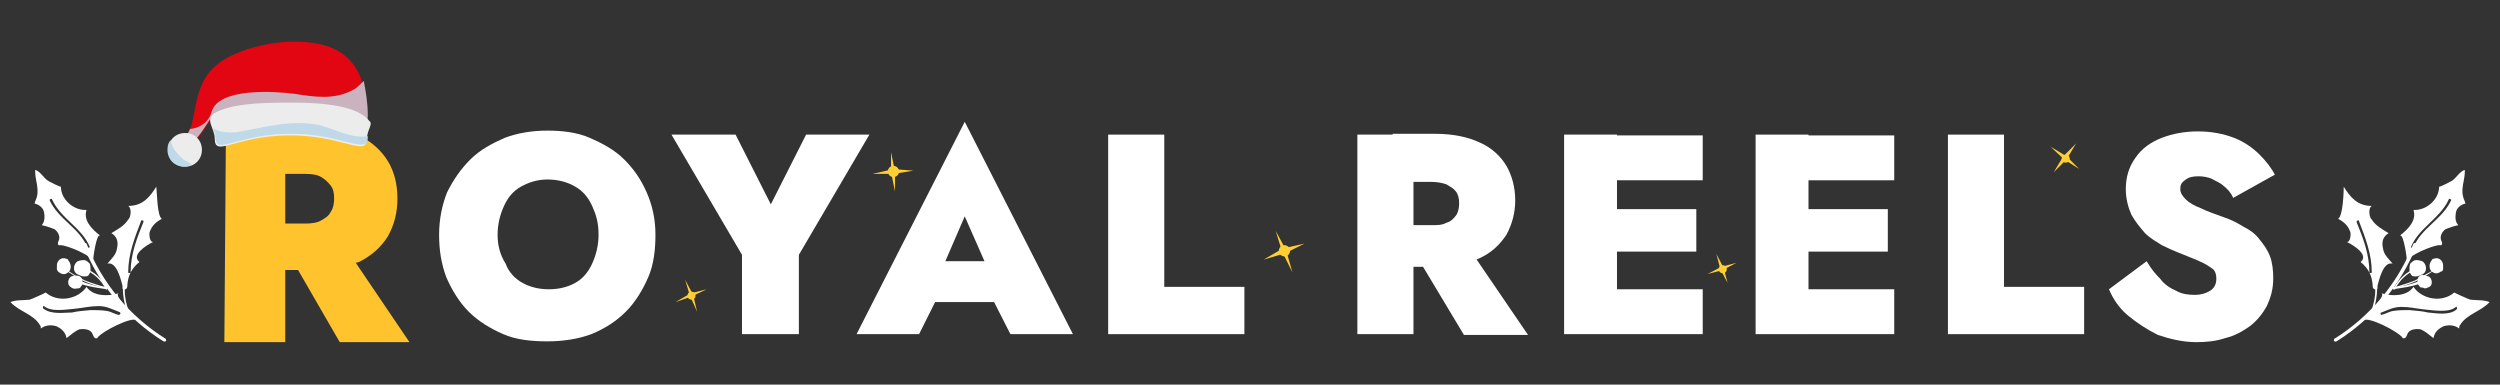
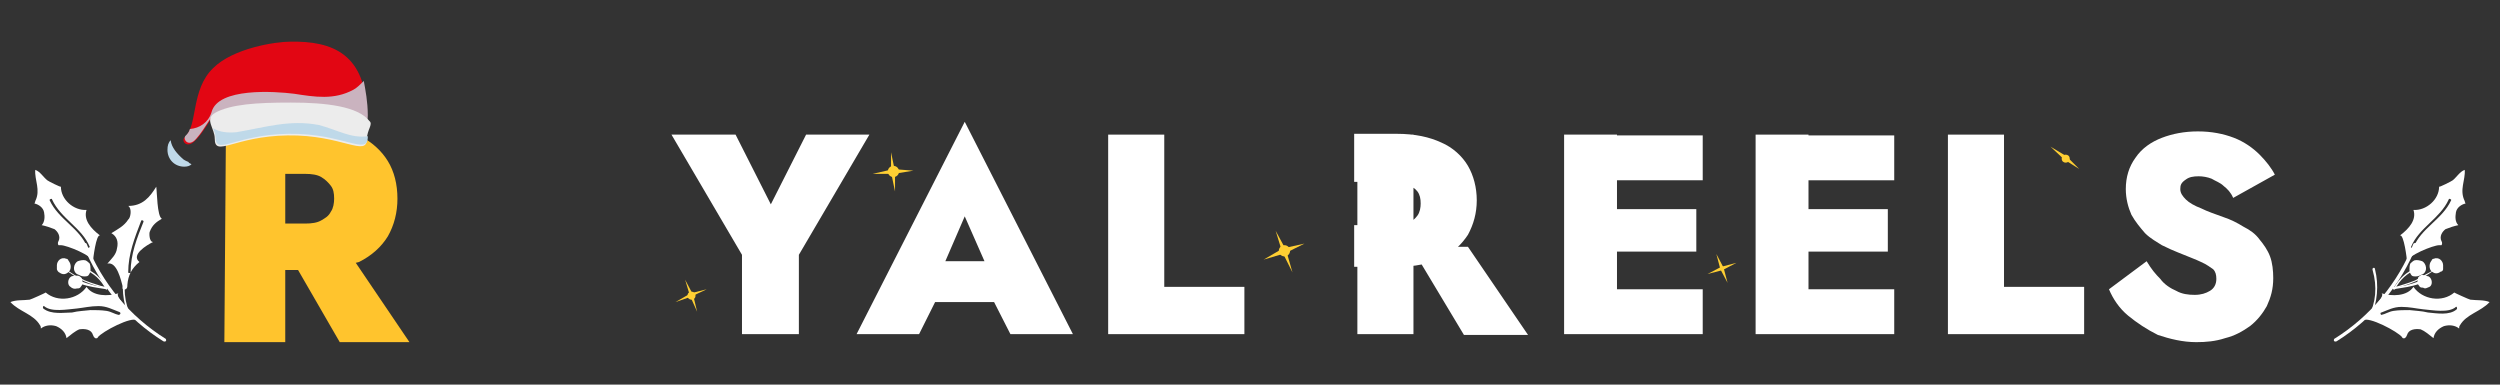
<svg xmlns="http://www.w3.org/2000/svg" version="1.1" id="Layer_1" x="0px" y="0px" viewBox="0 0 312 48" style="enable-background:new 0 0 312 48;" xml:space="preserve">
  <rect x="0" y="0" width="312" height="48" fill="#333333" stroke="none" />
  <style type="text/css">
	.st0{fill-rule:evenodd;clip-rule:evenodd;fill:#FFC42D;}
	.st1{fill:#FFFFFF;}
	.st2{fill:#E20613;}
	.st3{fill:#CAB3BF;}
	.st4{fill:#ECECEC;}
	.st5{fill:#BFD9E9;}
	.st6{fill:#FFCF33;}
</style>
  <g>
    <g>
      <path class="st0" d="M28.2,15.8c0-0.1,0-0.3,0-0.5c4.9-0.5,10-0.3,15,0.9l0,0c0.7,0.1,1.2,0.4,1.6,0.7c1.6,0.8,2.8,1.9,3.6,3.2    c0.8,1.3,1.2,2.9,1.2,4.7c0,1.7-0.4,3.3-1.2,4.7c-0.8,1.3-2,2.4-3.6,3.2c-0.1,0-0.3,0.1-0.4,0.1l6.7,9.9h-8.7l-5.2-9h-1.6v9H28    L28.2,15.8L28.2,15.8z M35.6,21.9v6h2.5c0.8,0,1.5-0.1,2-0.4c0.5-0.3,0.9-0.5,1.2-1.1c0.3-0.4,0.4-1.1,0.4-1.6    c0-0.7-0.1-1.2-0.4-1.6c-0.3-0.4-0.7-0.8-1.2-1.1c-0.5-0.3-1.2-0.4-2-0.4h-2.5V21.9z" />
-       <path class="st1" d="M62.1,29.3c0-1.3,0.3-2.5,0.8-3.6c0.5-1.1,1.2-1.9,2.1-2.4c0.9-0.5,2-0.9,3.3-0.9c1.3,0,2.5,0.3,3.5,0.9    c0.9,0.5,1.6,1.3,2.1,2.4c0.5,1.1,0.8,2.1,0.8,3.6c0,1.3-0.3,2.5-0.8,3.6c-0.5,1.1-1.2,1.9-2.1,2.4c-0.9,0.5-2,0.8-3.3,0.8    c-1.3,0-2.4-0.3-3.3-0.8c-0.9-0.5-1.7-1.3-2.1-2.4C62.4,31.8,62.1,30.6,62.1,29.3z M54.8,29.3c0,2,0.3,3.7,0.9,5.3    c0.7,1.6,1.6,3.1,2.8,4.3c1.2,1.2,2.7,2.1,4.3,2.8s3.5,0.9,5.5,0.9c2,0,3.9-0.3,5.5-0.9c1.7-0.7,3.1-1.6,4.3-2.8    c1.2-1.2,2.1-2.7,2.8-4.3c0.7-1.6,0.9-3.5,0.9-5.3c0-2-0.4-3.7-1.1-5.3c-0.7-1.6-1.6-2.9-2.8-4.1c-1.2-1.2-2.7-2-4.3-2.7    c-1.6-0.7-3.5-0.9-5.3-0.9c-1.9,0-3.7,0.3-5.3,0.9c-1.6,0.7-3.1,1.5-4.3,2.7c-1.2,1.2-2.1,2.5-2.9,4.1    C55.2,25.5,54.8,27.3,54.8,29.3z" />
      <path class="st1" d="M100.6,16.8l-4.4,8.7l-4.4-8.7h-8l8.8,15v9.9h7.1v-9.9l8.8-15H100.6z" />
      <path class="st1" d="M113.9,37.7H127l-0.1-5.1h-12.7L113.9,37.7z M120.4,27l3.3,7.5l-0.4,1.7l2.8,5.5h7.8l-13.5-26.5l-13.5,26.5    h7.8l2.9-5.8l-0.4-1.5L120.4,27z" />
      <path class="st1" d="M138.3,16.8v24.9h17v-5.9h-10v-19H138.3z" />
-       <path class="st1" d="M176.1,30.8l6.6,11h8l-7.5-11H176.1z M169.4,16.8v24.9h7V16.8H169.4z M173.8,22.7h4.8c0.7,0,1.3,0.1,1.9,0.3    c0.5,0.3,0.9,0.5,1.2,0.9c0.3,0.4,0.4,0.9,0.4,1.5c0,0.5-0.1,1.1-0.4,1.5c-0.3,0.4-0.7,0.8-1.2,0.9c-0.5,0.3-1.1,0.3-1.9,0.3h-4.8    v5.2h5.3c2.3,0,4.1-0.4,5.6-1.1c1.5-0.7,2.5-1.7,3.3-2.9c0.7-1.3,1.1-2.7,1.1-4.3c0-1.6-0.4-3.1-1.1-4.3c-0.7-1.2-1.9-2.3-3.3-2.9    c-1.5-0.7-3.3-1.1-5.6-1.1h-5.3V22.7z" />
+       <path class="st1" d="M176.1,30.8l6.6,11h8l-7.5-11H176.1z M169.4,16.8v24.9h7V16.8H169.4z M173.8,22.7c0.7,0,1.3,0.1,1.9,0.3    c0.5,0.3,0.9,0.5,1.2,0.9c0.3,0.4,0.4,0.9,0.4,1.5c0,0.5-0.1,1.1-0.4,1.5c-0.3,0.4-0.7,0.8-1.2,0.9c-0.5,0.3-1.1,0.3-1.9,0.3h-4.8    v5.2h5.3c2.3,0,4.1-0.4,5.6-1.1c1.5-0.7,2.5-1.7,3.3-2.9c0.7-1.3,1.1-2.7,1.1-4.3c0-1.6-0.4-3.1-1.1-4.3c-0.7-1.2-1.9-2.3-3.3-2.9    c-1.5-0.7-3.3-1.1-5.6-1.1h-5.3V22.7z" />
      <path class="st1" d="M199.9,41.7h12.6v-5.6h-12.6V41.7z M199.9,22.5h12.6v-5.6h-12.6V22.5z M199.9,31.4h11.8v-5.3h-11.8V31.4z     M195.2,16.8v24.9h6.6V16.8H195.2z" />
      <path class="st1" d="M223.8,41.7h12.6v-5.6h-12.6V41.7z M223.8,22.5h12.6v-5.6h-12.6V22.5z M223.8,31.4h11.8v-5.3h-11.8V31.4z     M219.1,16.8v24.9h6.6V16.8H219.1z" />
      <path class="st1" d="M243.1,16.8v24.9h17v-5.9h-10v-19H243.1z" />
      <path class="st1" d="M267.9,32.6l-4.7,3.5c0.5,1.2,1.3,2.4,2.4,3.3c1.1,0.9,2.3,1.7,3.7,2.4c1.5,0.5,3.1,0.9,4.8,0.9    c1.2,0,2.4-0.1,3.6-0.5c1.2-0.3,2.1-0.8,3.1-1.5c0.9-0.7,1.6-1.6,2.1-2.5c0.5-1.1,0.8-2.1,0.8-3.5c0-0.9-0.1-1.9-0.4-2.7    s-0.8-1.5-1.3-2.1c-0.5-0.7-1.2-1.2-2-1.6c-0.8-0.5-1.6-0.9-2.5-1.2c-1.1-0.4-2-0.7-2.8-1.1c-0.8-0.3-1.5-0.7-1.9-1.1    c-0.4-0.4-0.7-0.8-0.7-1.3c0-0.5,0.1-0.8,0.7-1.2c0.4-0.3,0.9-0.4,1.6-0.4c0.5,0,1.1,0.1,1.6,0.3c0.5,0.3,1.1,0.5,1.5,0.9    c0.5,0.4,0.9,0.8,1.2,1.5l5.2-2.9c-0.4-0.8-1.1-1.7-1.9-2.5c-0.8-0.8-1.9-1.6-3.2-2.1s-2.8-0.8-4.5-0.8c-1.7,0-3.2,0.3-4.5,0.8    c-1.3,0.5-2.5,1.3-3.3,2.5c-0.8,1.1-1.2,2.4-1.2,3.9c0,1.2,0.3,2.3,0.7,3.2c0.5,0.9,1.1,1.6,1.7,2.3c0.7,0.7,1.5,1.1,2.1,1.5    c0.8,0.4,1.5,0.7,2,0.9c1.2,0.5,2.3,0.9,2.9,1.2c0.7,0.3,1.2,0.7,1.5,0.9c0.3,0.3,0.4,0.7,0.4,1.2c0,0.7-0.3,1.2-0.8,1.5    c-0.5,0.3-1.1,0.5-1.9,0.5c-0.8,0-1.6-0.1-2.3-0.5c-0.7-0.3-1.5-0.8-2-1.5C269,34.2,268.5,33.6,267.9,32.6z" />
      <g>
        <path class="st2" d="M45.8,14.6c0,3.6-4.8-1.5-10.2-1.5c-5.2,0-8.8,5.1-8.8,1.5c0-0.9-1.3,1.9-2.4,2.9c-1.1,1.2-1.9,0-1.3-0.4     c1.6-1.5,0.7-5.9,3.5-8.6c2.5-2.5,7.8-3.3,9.6-3.3C41.5,5.1,45.8,6.7,45.8,14.6z" />
        <path class="st3" d="M44.1,11.2c-2.4,1.3-4.8,0.9-7.4,0.5c-2.4-0.3-9.5-0.8-10.3,2.3c-0.4,1.3-1.5,2-2.7,2.1     c-0.1,0.4-0.4,0.7-0.5,0.8c-0.5,0.4,0.3,1.6,1.3,0.4c1.1-1.2,2.4-3.9,2.4-2.9c0,3.6,3.6-1.5,8.8-1.5s10.2,5.1,10.2,1.5     c0-1.7-0.3-3.2-0.5-4.3C44.9,10.6,44.5,11,44.1,11.2z" />
        <path class="st4" d="M45.8,17.3c0,2.4-3.1-0.5-9.9-0.4c-6.7,0.1-9.1,2.8-9.1,0.4c0-1.3-1.3-2.4,0-3.2c2-1.1,5.2-1.3,9.5-1.3     c4.5,0,8.4,0.5,9.8,2.3C46.6,15.5,45.8,16.2,45.8,17.3z" />
        <path class="st5" d="M39.8,15.6c-3.7-0.7-6.7,0.3-10.3,0.9c-1.1,0.1-2.1,0-2.9-0.5c0.1,0.3,0.3,0.7,0.3,1.1     c0,2.4,2.4-0.3,9.1-0.4c6.8-0.1,9.9,2.8,9.9,0.4V17C43.8,17.3,42.1,16.2,39.8,15.6z" />
-         <path class="st4" d="M25.2,18.7c0,1.2-0.9,2.1-2.1,2.1s-2.1-0.9-2.1-2.1s0.9-2.1,2.1-2.1C24.3,16.6,25.2,17.5,25.2,18.7z" />
        <path class="st5" d="M22.9,19.9c-0.8-0.7-1.5-1.5-1.6-2.4c-0.3,0.3-0.4,0.7-0.4,1.2c0,1.2,0.9,2.1,2.1,2.1c0.4,0,0.7-0.1,0.9-0.3     c-0.1-0.1-0.3-0.1-0.4-0.3C23.5,20.2,23.2,20.1,22.9,19.9z" />
      </g>
      <g>
        <g>
          <polygon class="st6" points="159.2,28.8 160,31.4 161.3,34 160.5,31.2     " />
          <polygon class="st6" points="162.8,30.4 160.1,31 157.7,32.4 160.4,31.6     " />
          <circle class="st6" cx="160.3" cy="31.3" r="0.7" />
        </g>
      </g>
      <g>
        <g>
          <polygon class="st6" points="85.5,34.9 86.1,36.9 87,38.9 86.5,36.8     " />
          <polygon class="st6" points="88.2,36.1 86.2,36.6 84.3,37.7 86.3,37     " />
          <circle class="st6" cx="86.3" cy="36.9" r="0.5" />
        </g>
      </g>
      <g>
        <g>
          <polygon class="st6" points="114,21.3 111.5,21.1 108.9,21.7 111.5,21.7     " />
          <polygon class="st6" points="111.7,23.9 111.7,21.4 111.2,19 111.2,21.5     " />
          <circle class="st6" cx="111.5" cy="21.4" r="0.7" />
        </g>
      </g>
      <g>
        <g>
          <polygon class="st6" points="214.2,31.7 214.7,33.6 215.6,35.3 215.1,33.4     " />
          <polygon class="st6" points="216.7,32.8 214.8,33.3 213.1,34.2 215,33.7     " />
-           <circle class="st6" cx="215" cy="33.6" r="0.5" />
        </g>
      </g>
      <g>
        <g>
-           <polygon class="st6" points="259.1,17.9 257.5,19.5 256.3,21.5 257.9,19.9     " />
          <polygon class="st6" points="259.5,21.1 257.9,19.5 255.9,18.3 257.6,19.9     " />
          <circle class="st6" cx="257.8" cy="19.8" r="0.5" />
        </g>
      </g>
    </g>
    <g>
      <g>
        <g>
          <path class="st1" d="M301.2,26.2c1.6,0.1,3.2-1.3,3.2-2.9c0,0.1,1.6-0.7,1.7-0.8c0.5-0.4,0.9-1.1,1.5-1.3c0.1,1.3-0.7,2.5,0,3.9      c0,0.1,0.1,0.3,0.1,0.3c-0.5,0.1-1.1,0.5-1.2,1.1s-0.1,1.2,0.3,1.6c-0.5,0.1-1.1,0.3-1.6,0.5c-0.4,0.3-0.8,0.9-0.5,1.5      c0.1,0.1,0.1,0.4,0,0.5c0,0-0.1,0-0.3,0c-0.7,0-4,1.3-4,2.1c0-0.3-0.4-3.6-0.9-3.3C300.7,28.5,301.6,27.4,301.2,26.2z       M301.2,30.9c0.9-2.4,3.6-3.5,4.7-5.9c0.1-0.1-0.3-0.3-0.3-0.1c-1.1,2.4-3.7,3.5-4.7,5.9C300.8,30.9,301.1,31,301.2,30.9z" />
        </g>
        <g>
          <path class="st1" d="M297.2,36.6c1.3,0.4,3.2,0.4,4-0.8c1.1,1.6,3.6,2,5.1,0.7c-0.1,0,1.9,0.9,2,0.9c0.8,0.1,1.7,0,2.4,0.3      c-1.1,1.2-2.9,1.5-3.7,2.9c-0.1,0.1-0.1,0.3-0.1,0.4c-0.5-0.4-1.2-0.5-1.9-0.3c-0.7,0.3-1.2,0.8-1.3,1.5      c-0.5-0.4-1.1-0.9-1.6-1.1c-0.7-0.1-1.5,0-1.7,0.7c-0.1,0.3-0.3,0.5-0.5,0.4c-0.1,0-0.1-0.1-0.1-0.1c-0.5-0.7-4.3-2.7-4.9-2.1      C294.9,40,297.9,36.9,297.2,36.6z M297.2,39.3c0.5-0.1,0.9-0.4,1.5-0.5c0.7-0.1,1.3-0.1,2-0.1c0.8,0.1,1.5,0.1,2.3,0.3      c1.1,0.1,2.7,0.4,3.6-0.4c0.1-0.1,0-0.4-0.1-0.3c-0.9,0.8-2.9,0.4-4.1,0.3c-0.9-0.1-1.7-0.3-2.7-0.3s-1.7,0.4-2.5,0.7      C297,39,297.1,39.3,297.2,39.3z" />
        </g>
        <g>
          <g>
-             <path class="st1" d="M292.5,23.3c0.8,1.3,1.7,2.4,3.5,2.4c-0.5,0.3-0.3,1.5,0,1.7c0.5,0.8,1.3,1.2,2.1,1.7       c-0.7,0.4-0.9,1.1-0.7,1.9c0.1,0.8,0.7,1.3,1.2,1.9c-1.2-0.3-1.7,2.1-1.9,2.8c0,0.3,0,0.1,0,0.3c-0.1,0.3-0.4,0.1-0.5,0       c-0.1-0.1-0.1-0.4-0.1-0.5c-0.1-1.1-0.5-2-1.5-2.8c1.1-0.9-0.9-2.1-1.7-2.5c0.5,0,0.5-1.2,0.4-1.3c-0.3-0.8-0.8-1.2-1.5-1.6       C292.4,27,292.5,23.9,292.5,23.3z M294.1,27.7c0.8,2,1.6,4,1.6,6.3c0,0.1,0.3,0.1,0.3,0c0-2.3-0.8-4.3-1.6-6.4       C294.4,27.4,294.1,27.5,294.1,27.7z" />
-           </g>
+             </g>
        </g>
        <g>
          <g>
            <path class="st1" d="M301.6,30.6c-1.9,4.9-5.5,9.2-10,12c-0.3,0.1-0.4-0.1-0.3-0.3c4.5-2.8,8-7,9.9-11.9       C301.5,30.2,301.8,30.4,301.6,30.6L301.6,30.6z" />
          </g>
        </g>
        <g>
          <g>
            <path class="st1" d="M296.4,33.6c0.5,2,0.3,4.1-0.5,6c-0.1,0.3-0.4,0-0.3-0.1c0.9-1.7,1.1-3.7,0.5-5.8       C296,33.4,296.4,33.3,296.4,33.6L296.4,33.6z" />
          </g>
        </g>
        <g>
          <g>
            <g>
              <path class="st1" d="M304,33.6c-0.8,0.5-1.6,1.1-2.5,1.5c-0.9,0.4-1.9,0.7-2.7,0.9c-0.1,0-0.1-0.1-0.1-0.1        c0.9-0.3,1.7-0.5,2.7-0.9C302.3,34.5,303.1,34,304,33.6C304,33.3,304.2,33.4,304,33.6L304,33.6z" />
            </g>
          </g>
          <g>
            <g>
              <path class="st1" d="M298.7,36c0.7-1.2,1.6-2.1,2.8-2.5c0.1,0,0.1,0.1,0.1,0.1c-1.2,0.5-2.1,1.3-2.7,2.5        C298.8,36.2,298.6,36.1,298.7,36L298.7,36z" />
            </g>
          </g>
          <g>
            <g>
              <path class="st1" d="M302,35.4c-1.1,0.4-2.1,0.5-3.3,0.7c-0.1,0-0.1-0.3,0-0.3c1.1,0,2.1-0.3,3.2-0.7        C302.2,35.2,302.2,35.4,302,35.4L302,35.4z" />
            </g>
          </g>
          <g>
            <path class="st1" d="M302.3,32.6c0.5,0.3,0.7,1.2,0.1,1.6c-0.3,0.1-0.5,0.3-0.9,0.3c-0.1,0-0.4,0-0.5-0.1       c-0.1-0.1-0.3-0.4-0.3-0.7c0-0.3,0-0.5,0.1-0.8c0.1-0.1,0.3-0.3,0.5-0.4C301.6,32.4,302,32.5,302.3,32.6z" />
          </g>
          <g>
            <path class="st1" d="M303.1,34.5c0.5,0.3,0.5,1.1,0.1,1.3c-0.3,0.1-0.5,0.3-0.8,0.1c-0.1,0-0.3,0-0.4-0.1       c-0.1-0.1-0.3-0.4-0.3-0.5c0-0.3,0-0.4,0.1-0.7c0.1-0.1,0.3-0.3,0.5-0.3C302.6,34.4,302.8,34.4,303.1,34.5z" />
          </g>
        </g>
      </g>
      <g>
        <path class="st1" d="M303.4,32.6c0.1-0.1,0.1-0.3,0.3-0.3c0.7-0.3,1.2,0.3,1.2,0.8c0,0.1,0,0.4,0,0.5s-0.1,0.3-0.3,0.3     c-0.4,0.3-0.8,0.3-1.2-0.1C303.2,33.6,303.1,33,303.4,32.6z" />
      </g>
    </g>
    <g>
      <g>
        <g>
          <path class="st1" d="M10.8,26.2c-1.6,0.1-3.2-1.3-3.2-2.9c0,0.1-1.6-0.7-1.7-0.8c-0.5-0.4-0.9-1.1-1.5-1.3      c-0.1,1.3,0.7,2.5,0,3.9c0,0.1-0.1,0.3-0.1,0.3c0.5,0.1,1.1,0.5,1.2,1.1c0.1,0.5,0.1,1.2-0.3,1.6c0.5,0.1,1.1,0.3,1.6,0.5      c0.4,0.3,0.8,0.9,0.5,1.5c-0.1,0.1-0.1,0.4,0,0.5c0,0,0.1,0,0.3,0c0.7,0,4,1.3,4,2.1c0-0.3,0.4-3.6,0.9-3.3      C11.3,28.5,10.4,27.4,10.8,26.2z M10.9,30.9C10,28.5,7.3,27.4,6.2,25c-0.1-0.1,0.3-0.3,0.3-0.1c1.1,2.4,3.7,3.5,4.7,5.9      C11.2,30.9,10.9,31,10.9,30.9z" />
        </g>
        <g>
          <path class="st1" d="M14.8,36.6c-1.3,0.4-3.2,0.4-4-0.8c-1.1,1.6-3.6,2-5.1,0.7c0.1,0-1.9,0.9-2,0.9c-0.8,0.1-1.7,0-2.4,0.3      c1.1,1.2,2.9,1.5,3.7,2.9c0.1,0.1,0.1,0.3,0.1,0.4c0.5-0.4,1.2-0.5,1.9-0.3c0.7,0.3,1.2,0.8,1.3,1.5c0.5-0.4,1.1-0.9,1.6-1.1      c0.7-0.1,1.5,0,1.7,0.7c0.1,0.3,0.3,0.5,0.5,0.4c0.1,0,0.1-0.1,0.1-0.1c0.5-0.7,4.3-2.7,4.9-2.1C17.2,40,14.1,36.9,14.8,36.6z       M14.8,39.3c-0.5-0.1-0.9-0.4-1.5-0.5c-0.7-0.1-1.3-0.1-2-0.1c-0.8,0.1-1.5,0.1-2.3,0.3C8,39,6.4,39.3,5.4,38.5      c-0.1-0.1,0-0.4,0.1-0.3c0.9,0.8,2.9,0.4,4.1,0.3c0.9-0.1,1.7-0.3,2.7-0.3s1.7,0.4,2.5,0.7C15.2,39,15,39.3,14.8,39.3z" />
        </g>
        <g>
          <g>
            <path class="st1" d="M19.5,23.3c-0.8,1.3-1.7,2.4-3.5,2.4c0.5,0.3,0.3,1.5,0,1.7c-0.5,0.8-1.3,1.2-2.1,1.7       c0.7,0.4,0.9,1.1,0.7,1.9c-0.1,0.8-0.7,1.3-1.2,1.9c1.2-0.3,1.7,2.1,1.9,2.8c0,0.3,0,0.1,0,0.3c0.1,0.3,0.4,0.1,0.5,0       c0.1-0.1,0.1-0.4,0.1-0.5c0.1-1.1,0.5-2,1.5-2.8c-1.1-0.9,0.9-2.1,1.7-2.5c-0.5,0-0.5-1.2-0.4-1.3c0.3-0.8,0.8-1.2,1.5-1.6       C19.6,27,19.6,23.9,19.5,23.3z M17.9,27.7c-0.8,2-1.6,4-1.6,6.3c0,0.1-0.3,0.1-0.3,0c0-2.3,0.8-4.3,1.6-6.4       C17.6,27.4,18,27.5,17.9,27.7z" />
          </g>
        </g>
        <g>
          <g>
            <path class="st1" d="M10.4,30.6c1.9,4.9,5.5,9.2,10,12c0.3,0.1,0.4-0.1,0.3-0.3c-4.5-2.8-8-7-9.9-11.9       C10.6,30.2,10.2,30.4,10.4,30.6L10.4,30.6z" />
          </g>
        </g>
        <g>
          <g>
            <path class="st1" d="M15.6,33.6c-0.5,2-0.3,4.1,0.5,6c0.1,0.3,0.4,0,0.3-0.1c-0.9-1.7-1.1-3.7-0.5-5.8       C16,33.4,15.7,33.3,15.6,33.6L15.6,33.6z" />
          </g>
        </g>
        <g>
          <g>
            <g>
              <path class="st1" d="M8,33.6c0.8,0.5,1.6,1.1,2.5,1.5c0.9,0.4,1.9,0.7,2.7,0.9c0.1,0,0.1-0.1,0.1-0.1        c-0.9-0.3-1.7-0.5-2.7-0.9c-0.9-0.4-1.7-0.9-2.5-1.5C8,33.3,8,33.4,8,33.6L8,33.6z" />
            </g>
          </g>
          <g>
            <g>
              <path class="st1" d="M13.4,36c-0.7-1.2-1.6-2.1-2.8-2.5c-0.1,0-0.1,0.1-0.1,0.1c1.2,0.5,2.1,1.3,2.7,2.5        C13.3,36.2,13.4,36.1,13.4,36L13.4,36z" />
            </g>
          </g>
          <g>
            <g>
              <path class="st1" d="M10,35.4c1.1,0.4,2.1,0.5,3.3,0.7c0.1,0,0.1-0.3,0-0.3c-1.1,0-2.1-0.3-3.2-0.7C10,35.2,9.8,35.4,10,35.4        L10,35.4z" />
            </g>
          </g>
          <g>
            <path class="st1" d="M9.7,32.6c-0.5,0.3-0.7,1.2-0.1,1.6c0.3,0.1,0.5,0.3,0.9,0.3c0.1,0,0.4,0,0.5-0.1c0.1-0.1,0.3-0.4,0.3-0.7       c0-0.3,0-0.5-0.1-0.8c-0.1-0.1-0.3-0.3-0.5-0.4C10.4,32.4,10,32.5,9.7,32.6z" />
          </g>
          <g>
            <path class="st1" d="M8.9,34.5c-0.5,0.3-0.5,1.1-0.1,1.3C9,36,9.3,36.1,9.6,36c0.1,0,0.3,0,0.4-0.1c0.1-0.1,0.3-0.4,0.3-0.5       c0-0.3,0-0.4-0.1-0.7c-0.1-0.1-0.3-0.3-0.5-0.3C9.4,34.4,9.2,34.4,8.9,34.5z" />
          </g>
        </g>
      </g>
      <g>
        <path class="st1" d="M8.6,32.6c-0.1-0.1-0.1-0.3-0.3-0.3c-0.7-0.3-1.2,0.3-1.2,0.8c0,0.1,0,0.4,0,0.5S7.3,34,7.4,34     c0.4,0.3,0.8,0.3,1.2-0.1C8.9,33.6,8.9,33,8.6,32.6z" />
      </g>
    </g>
  </g>
</svg>